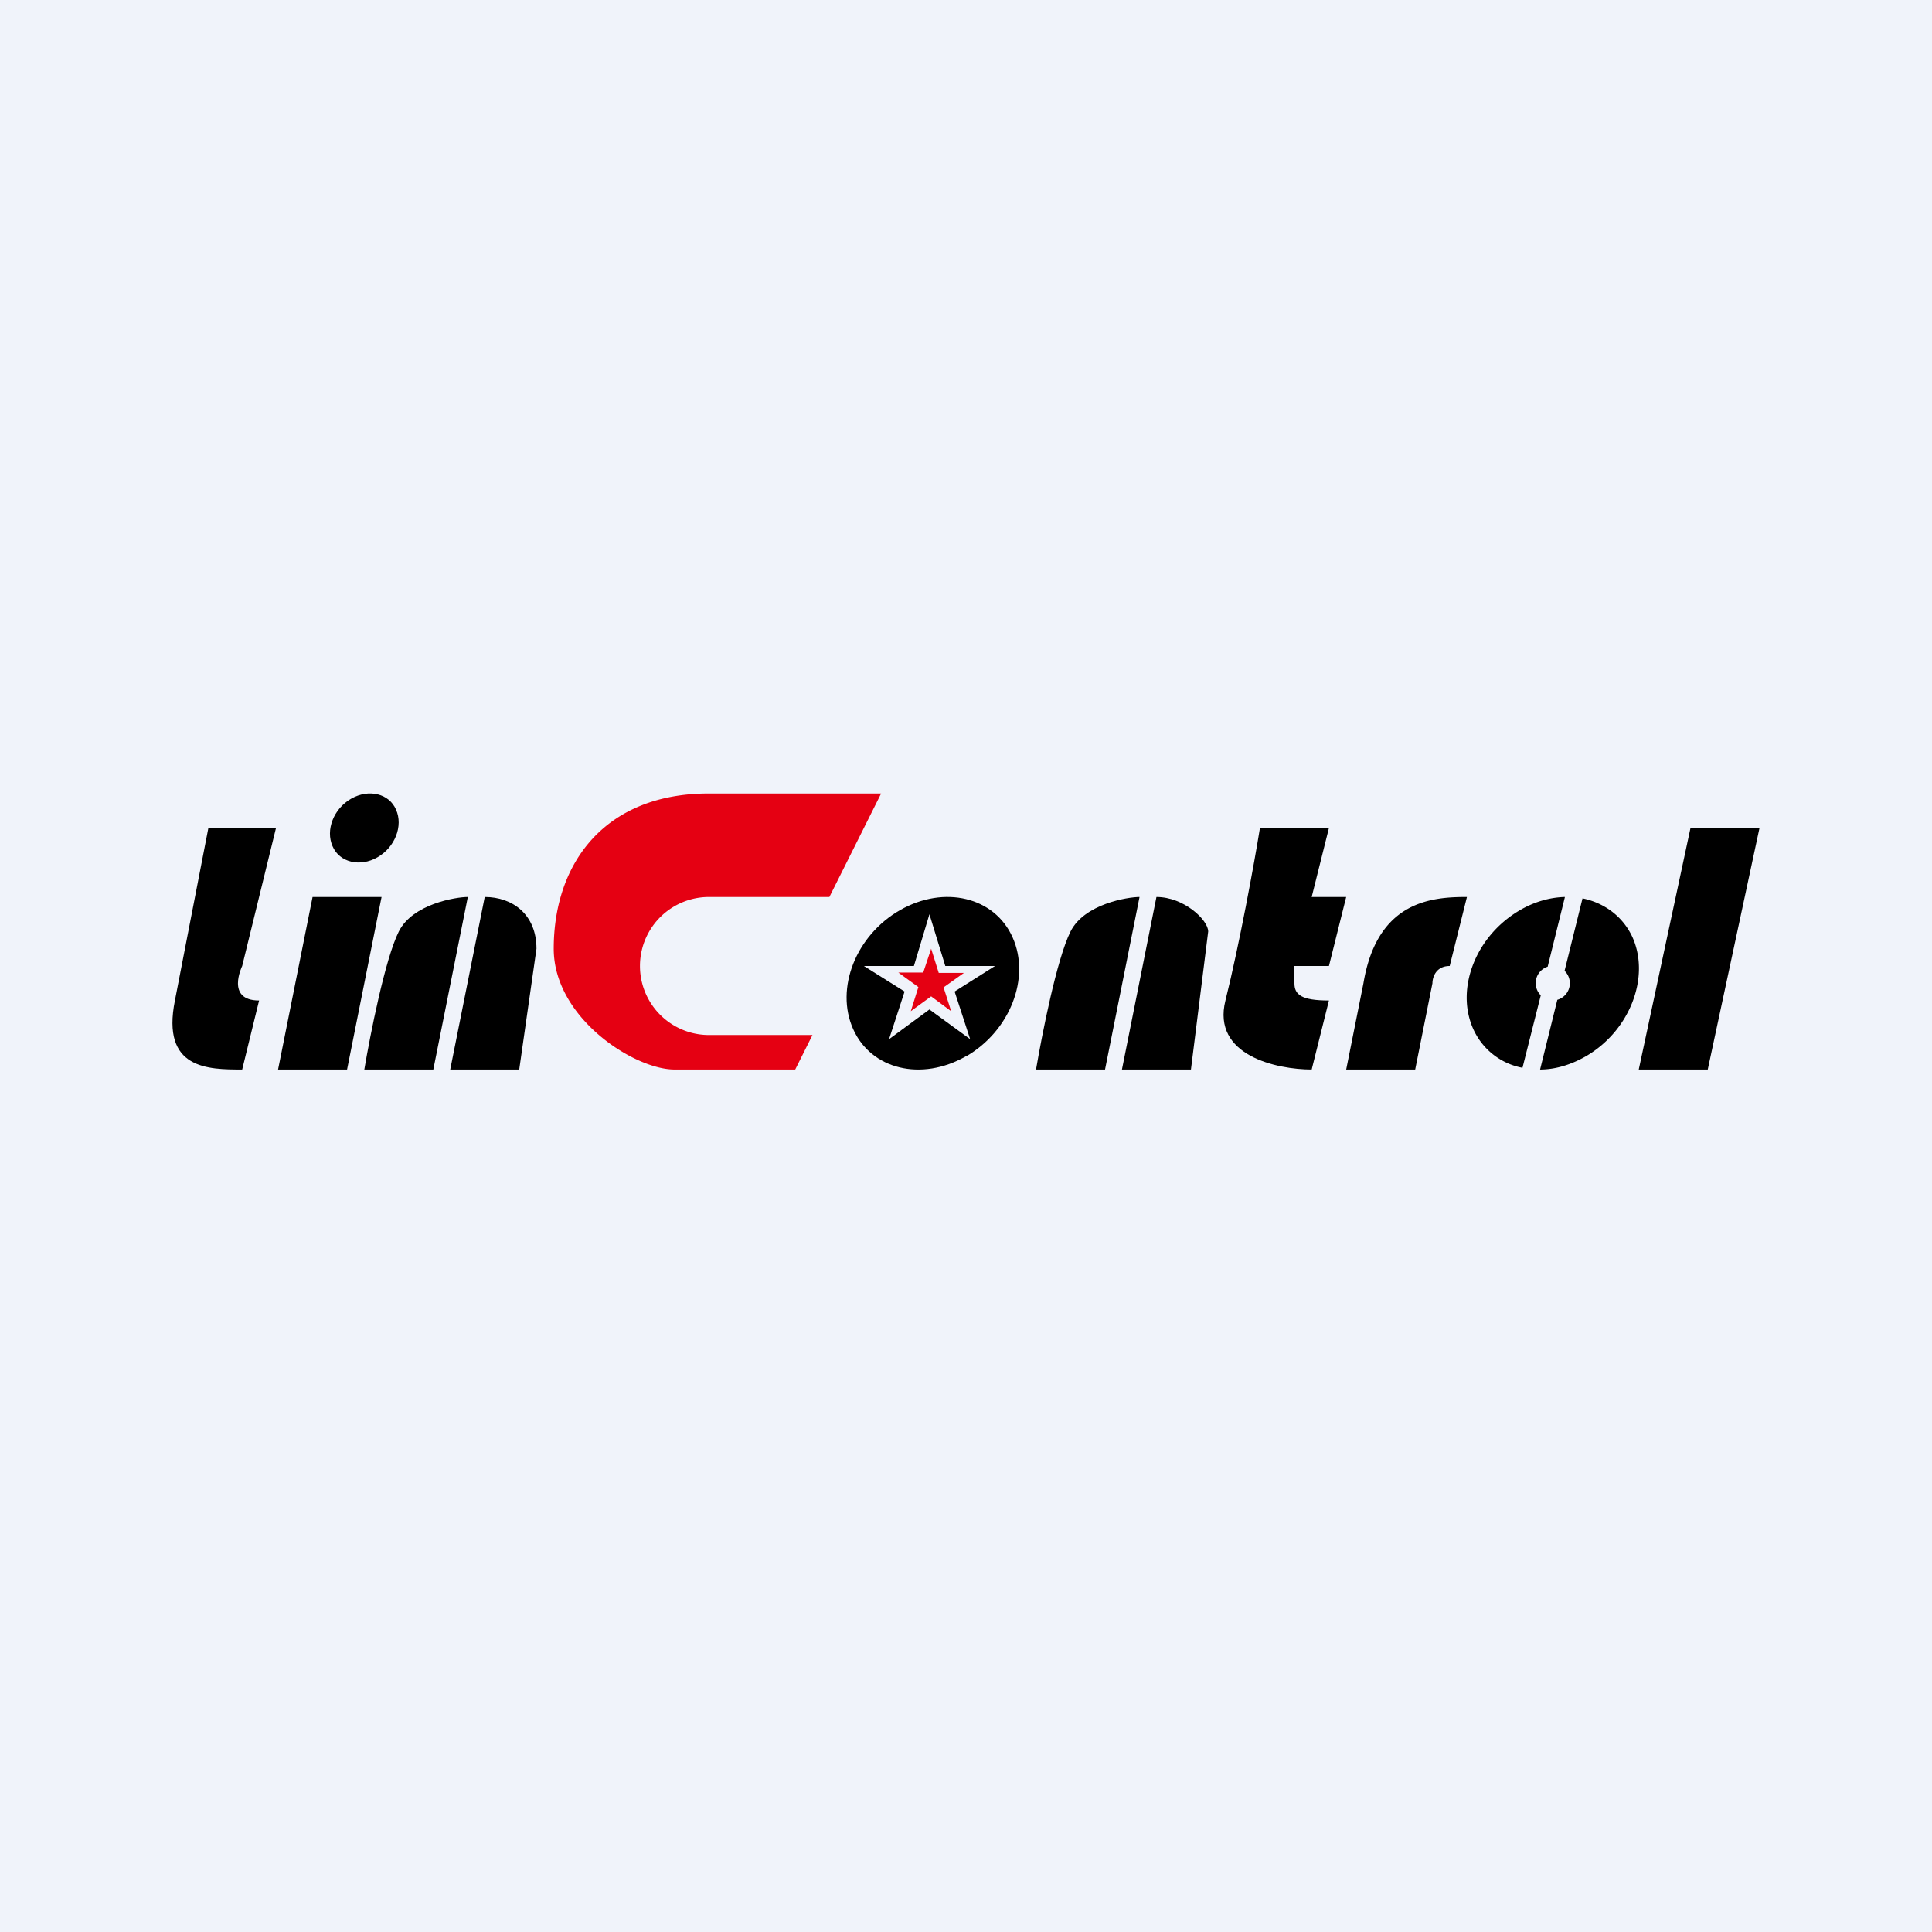
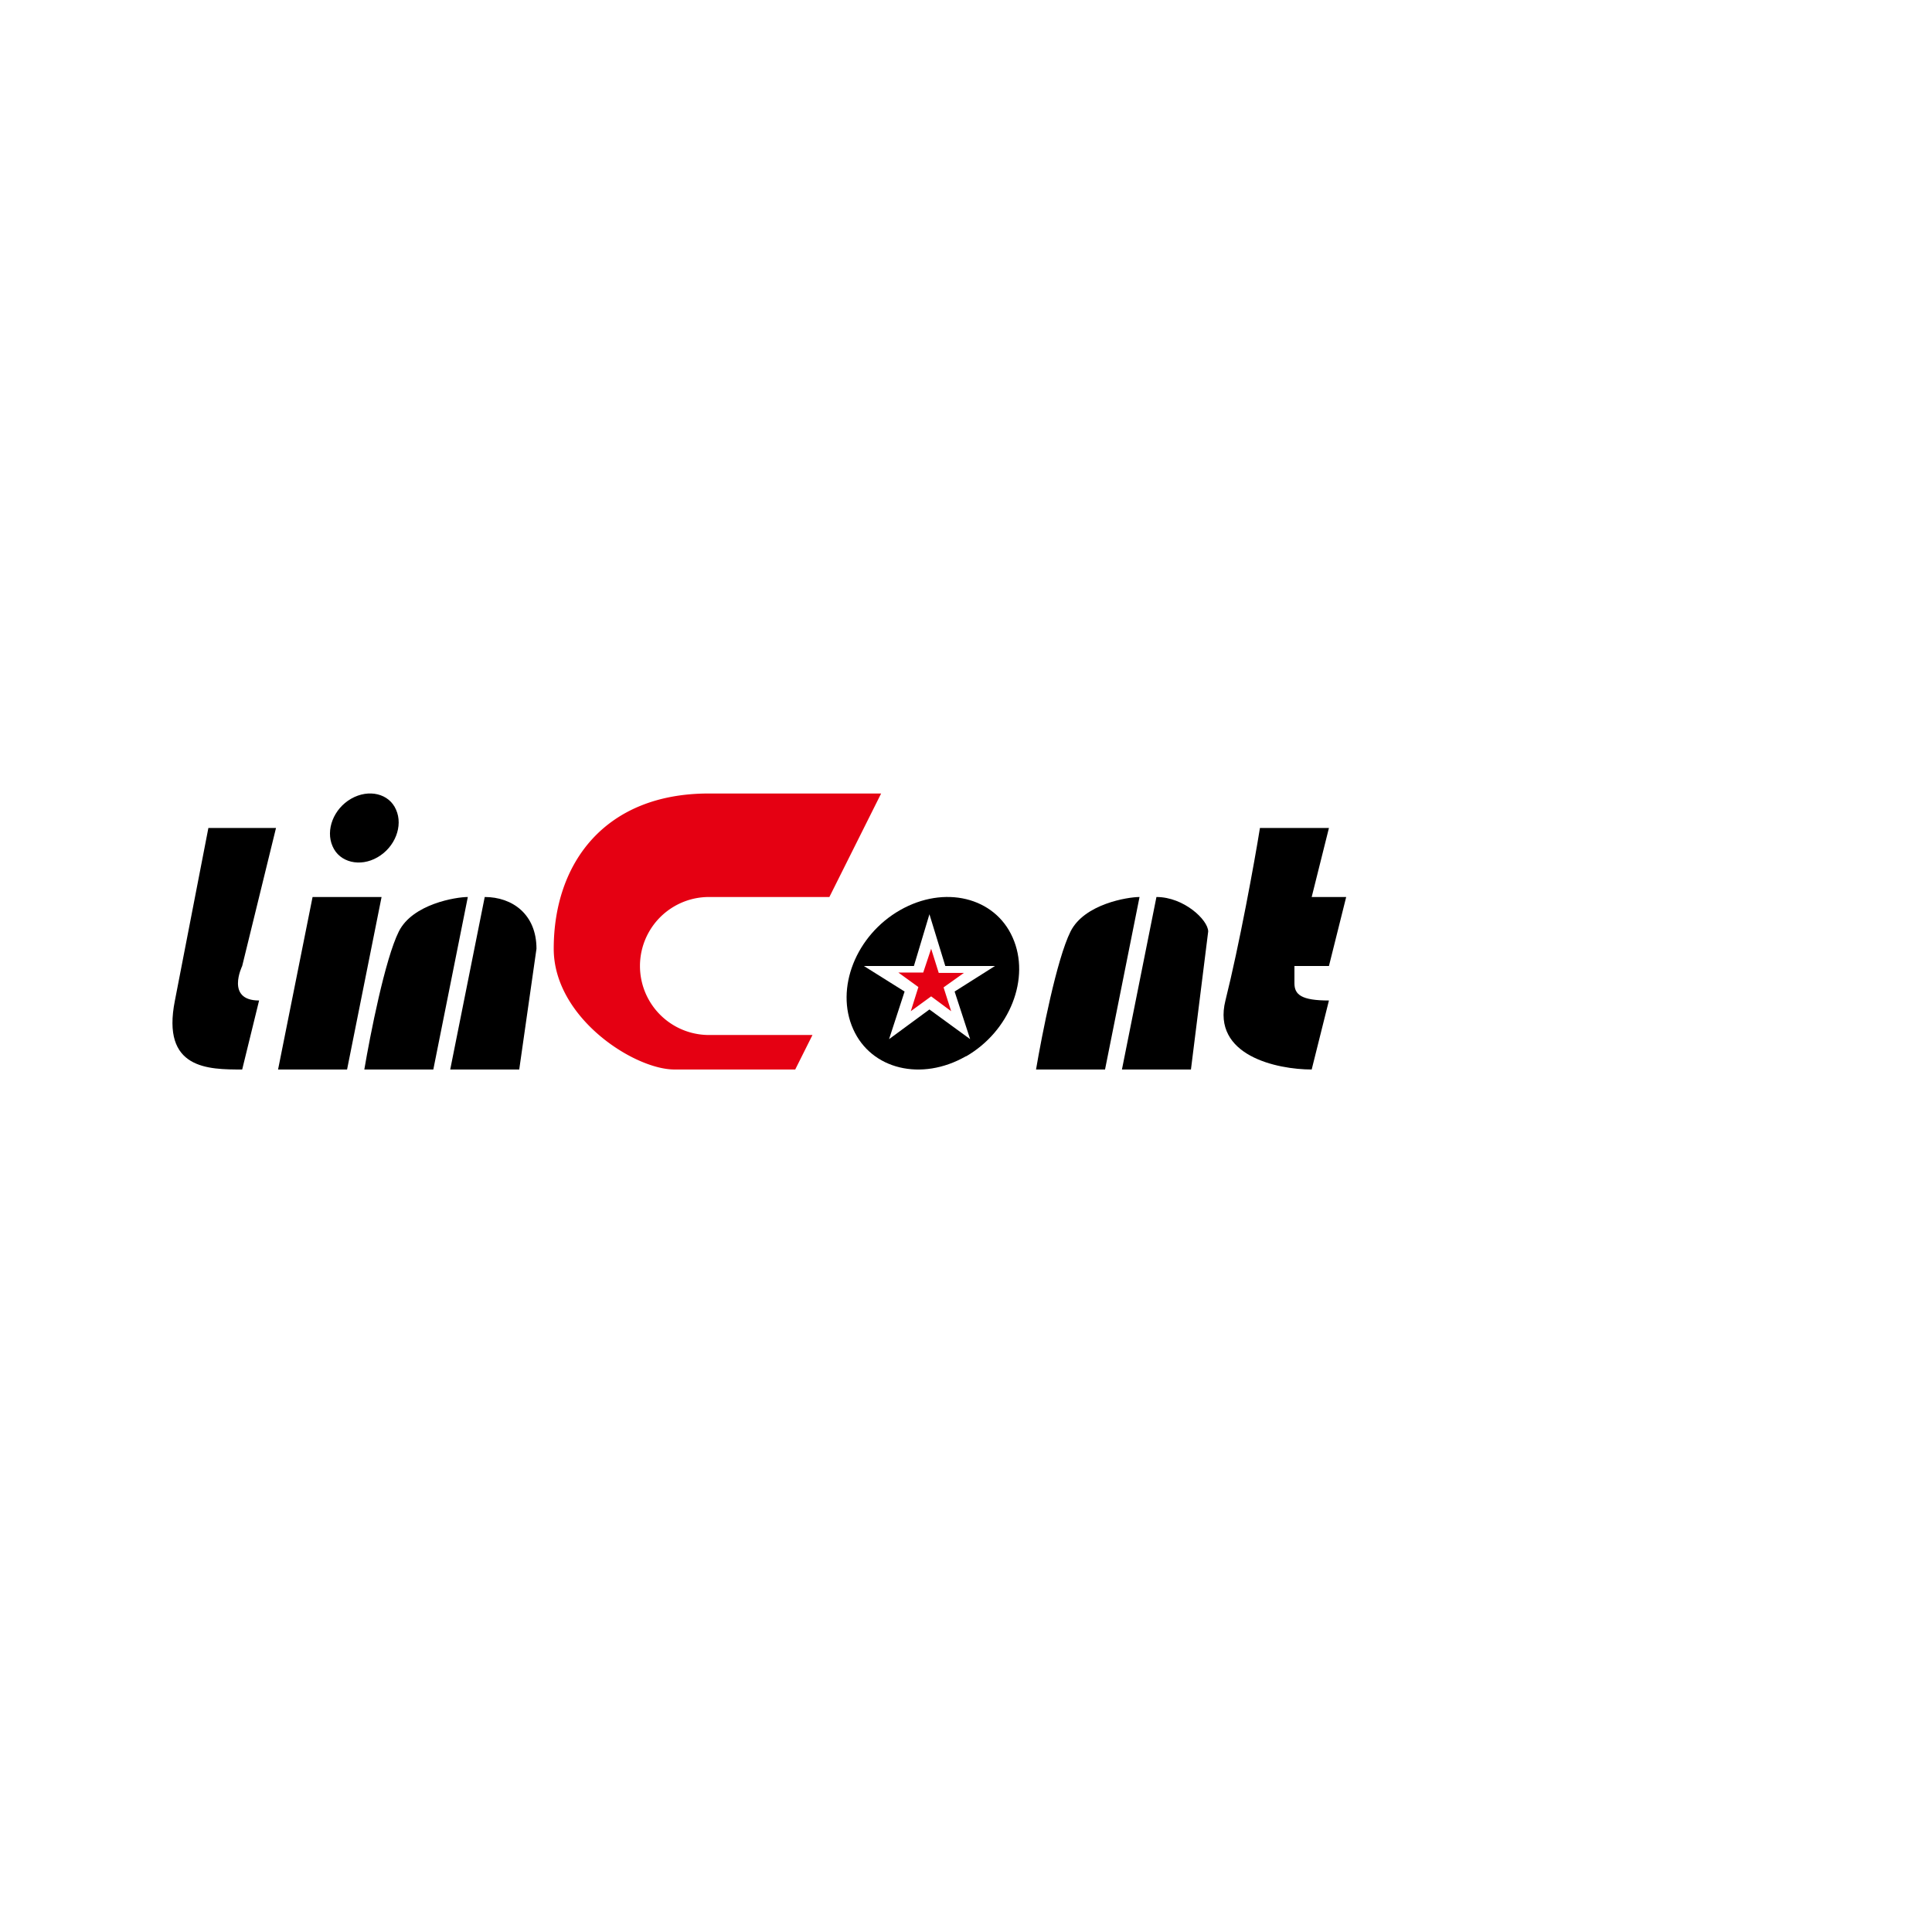
<svg xmlns="http://www.w3.org/2000/svg" width="56" height="56" viewBox="0 0 56 56">
-   <path fill="#F0F3FA" d="M0 0h56v56H0z" />
  <path d="M7.02 28 8 24H6.04l-.97 5c-.4 2 .97 2 1.95 2l.49-2c-.98 0-.49-1-.49-1ZM11.06 26h-2l-1 5h2l1-5ZM12.56 31h-2c.17-1 .6-3.2 1-4 .4-.8 1.66-1 2-1l-1 5ZM15.05 31h-2l1-5c.8 0 1.5.5 1.5 1.5l-.5 3.5ZM38.02 26l.5-2h-2c-.16 1-.6 3.4-1 5s1.5 2 2.5 2l.5-2c-.8 0-1-.17-1-.5V28h1l.5-2h-1ZM32.03 31h-2c.17-1 .6-3.2 1-4 .4-.8 1.66-1 2-1l-1 5ZM34.52 31h-2l1-5c.8 0 1.5.67 1.5 1l-.5 4ZM11.48 23.47c.21.47-.03 1.09-.54 1.38-.5.29-1.1.15-1.3-.32-.21-.47.03-1.09.54-1.38.51-.29 1.1-.15 1.3.32Z" />
  <path fill-rule="evenodd" d="M28 30.62c1.27-.73 1.88-2.27 1.35-3.45-.52-1.17-1.98-1.52-3.26-.79-1.28.73-1.89 2.27-1.36 3.45.52 1.17 1.98 1.52 3.26.79ZM27.4 28l-.46-1.5-.45 1.5h-1.45l1.18.74-.45 1.38 1.17-.86 1.18.86-.45-1.38 1.17-.74H27.4Z" />
  <path d="m26.99 27.5.22.7h.73l-.59.42.22.69-.58-.43-.59.43.22-.7-.58-.42h.72l.23-.69ZM24.04 26l1.5-3h-5c-2.99 0-4.49 2-4.49 4.5 0 2 2.33 3.5 3.5 3.5h3.5l.5-1h-3a2 2 0 0 1 0-4h3.5Z" fill="#E50012" />
-   <path d="M44.64 31c.43 0 .88-.13 1.32-.38 1.27-.73 1.88-2.28 1.36-3.45-.28-.61-.82-1-1.45-1.13l-.52 2.1a.5.5 0 0 1-.21.84l-.5 2.02Zm.22-2.98a.5.5 0 0 0-.2.83l-.53 2.1a1.96 1.96 0 0 1-1.43-1.13c-.52-1.17.08-2.7 1.36-3.44.43-.25.88-.37 1.3-.38l-.5 2.02ZM51 24h-2l-1.5 7h2l1.5-7ZM41.02 31h-2l.5-2.5c.4-2.4 2-2.5 3-2.5l-.5 2c-.4 0-.5.33-.5.5l-.5 2.5Z" />
</svg>